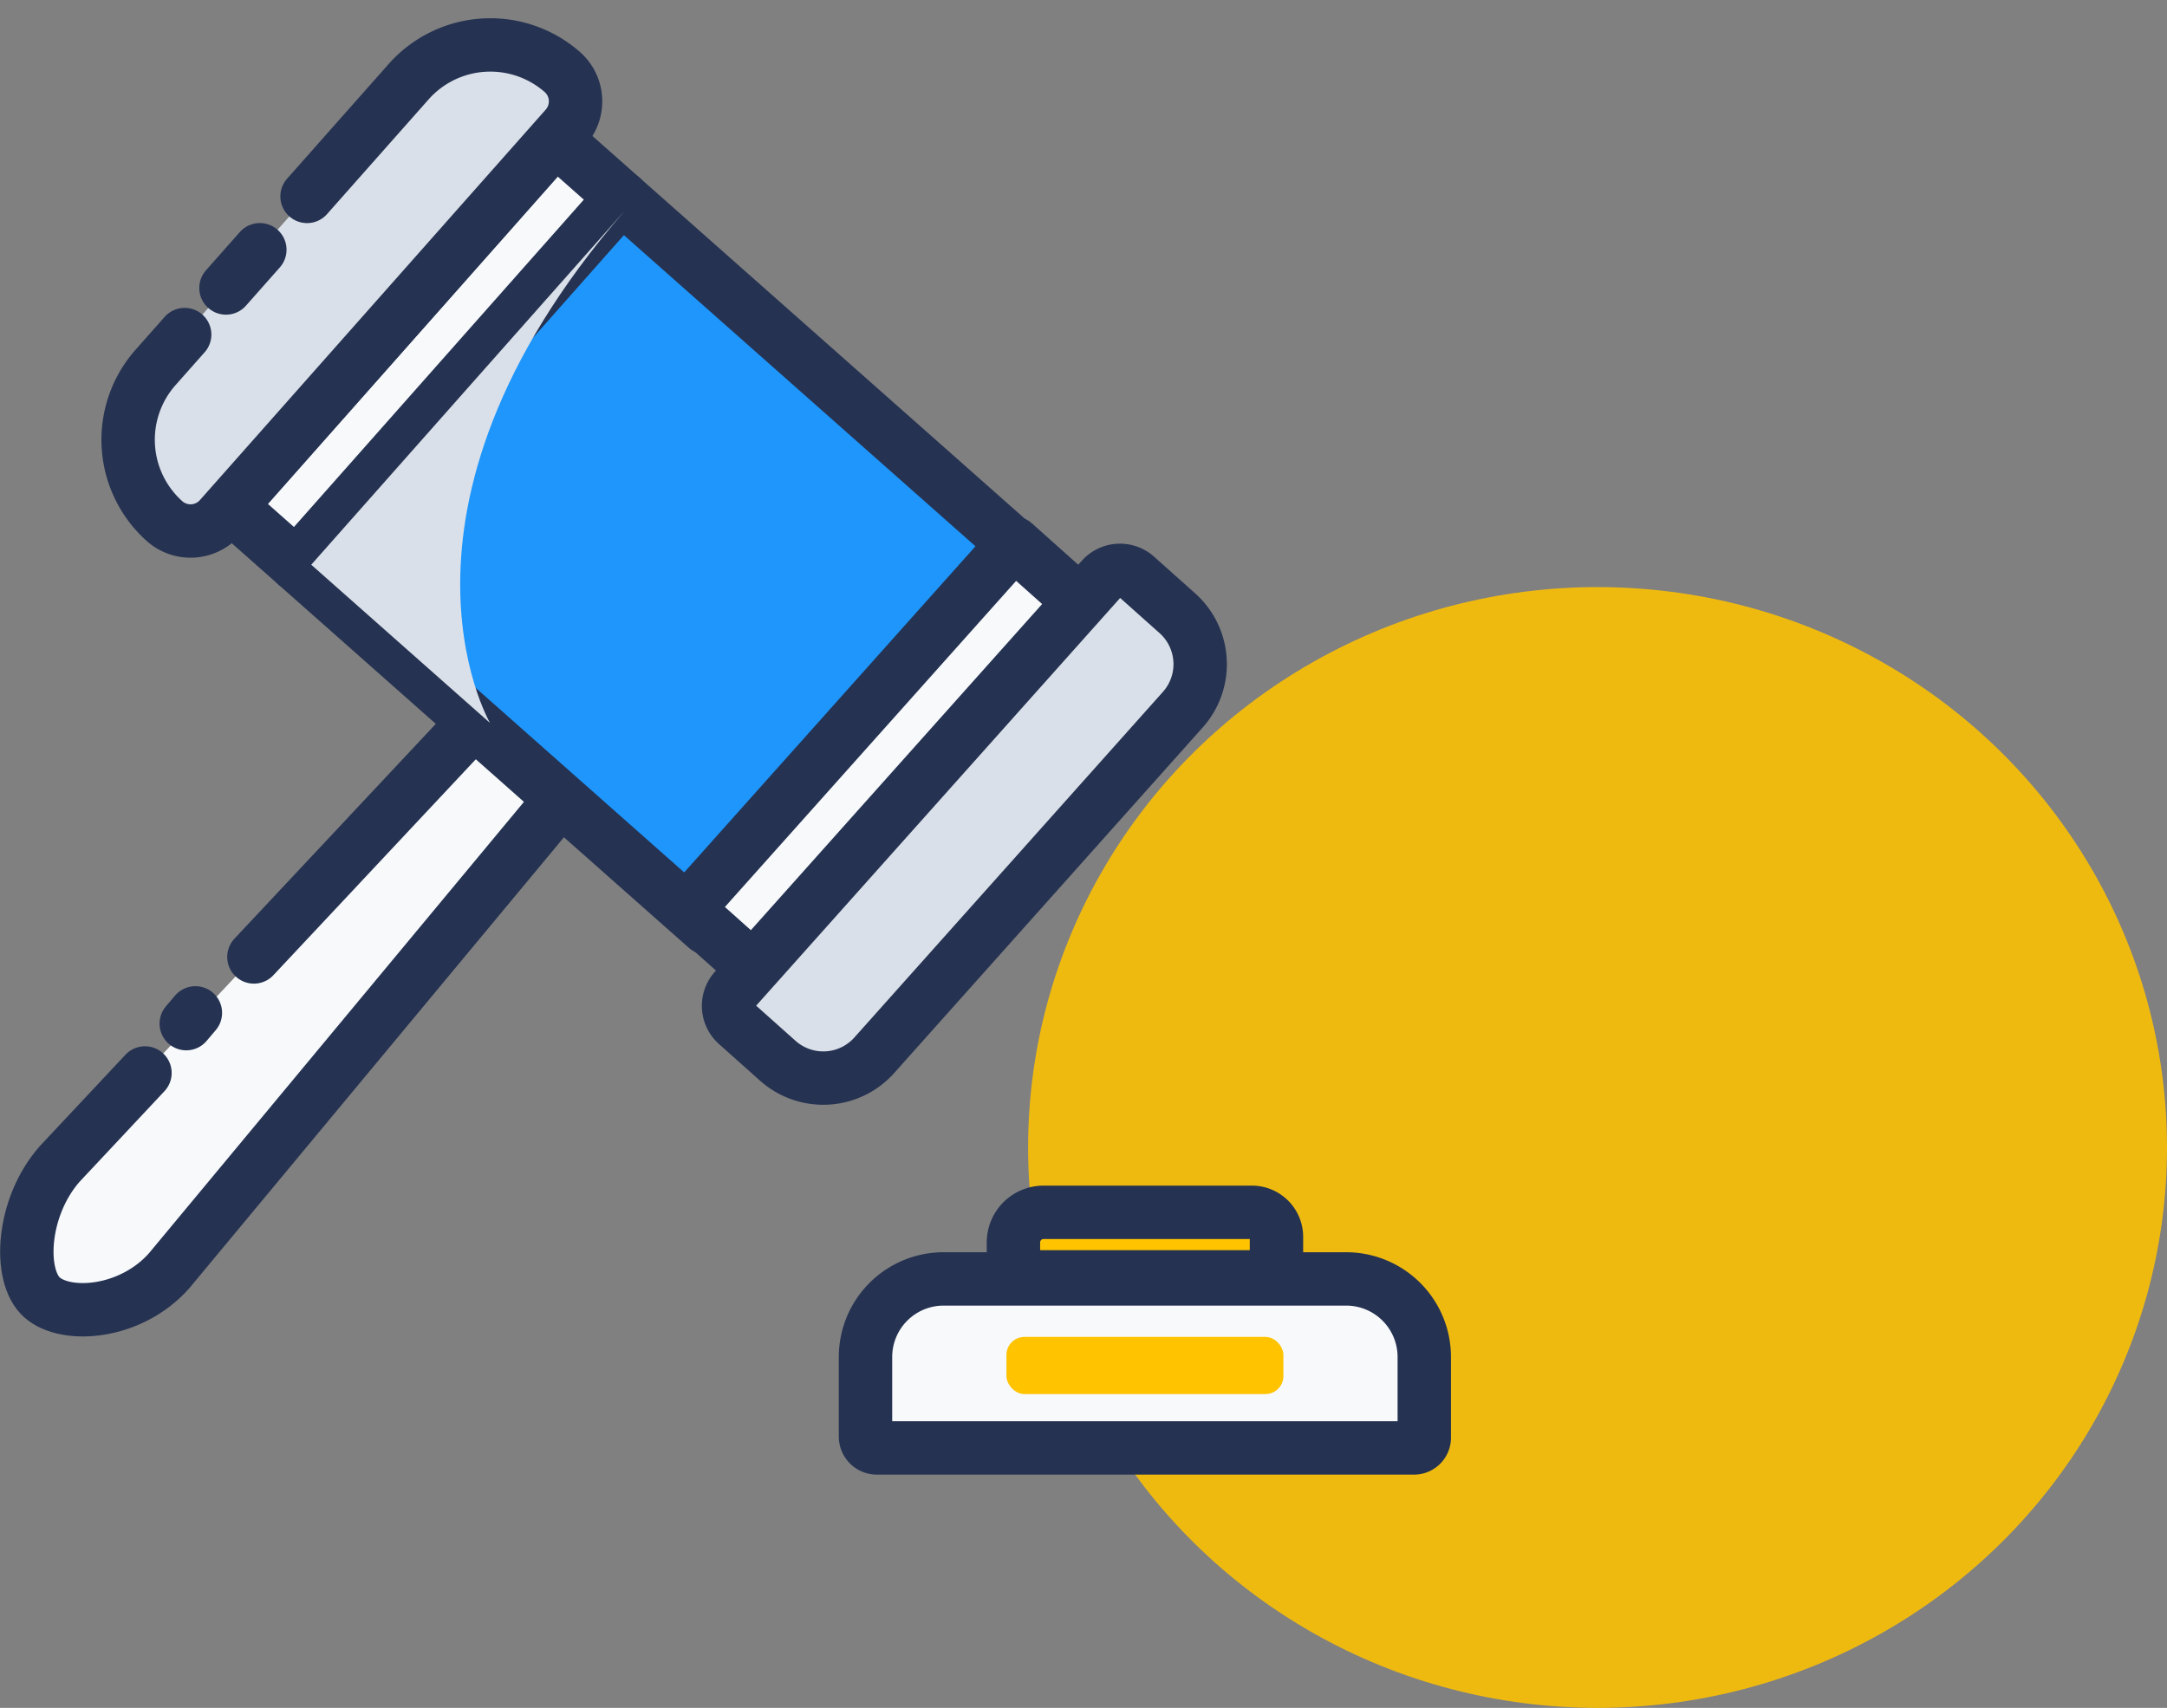
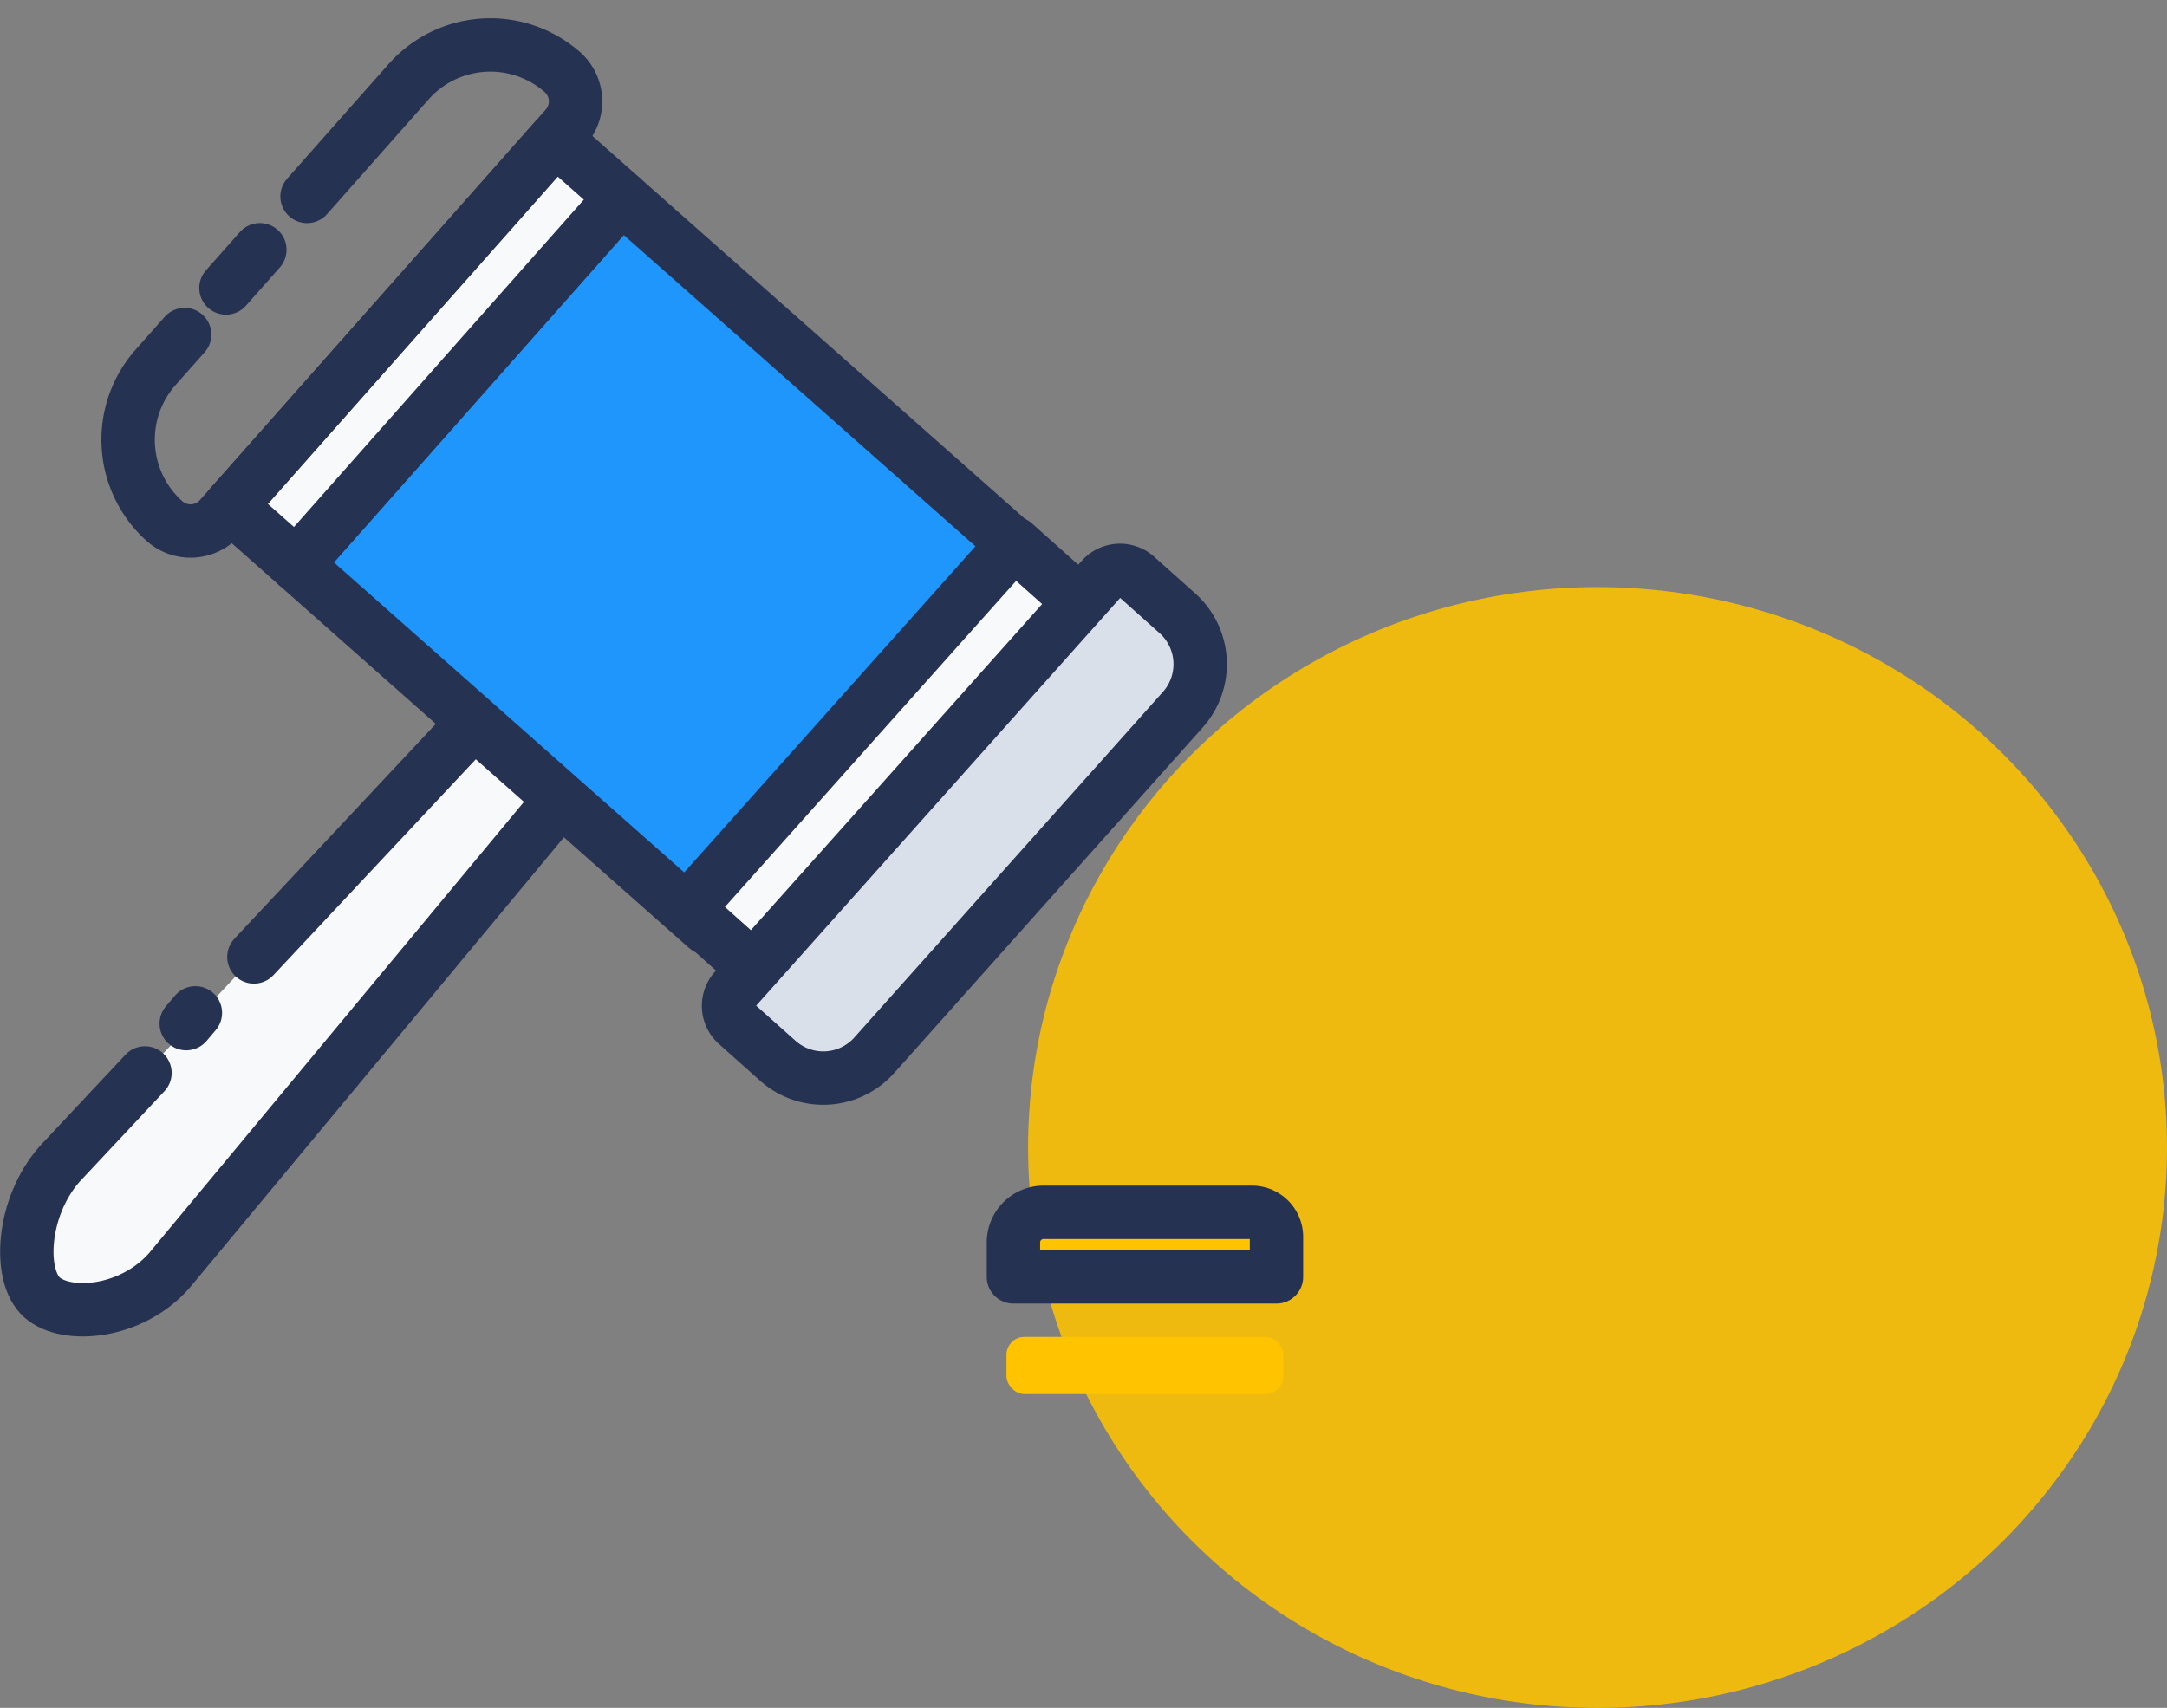
<svg xmlns="http://www.w3.org/2000/svg" width="121.774" height="96">
  <rect width="100%" height="100%" fill="#808080" stroke="none" />
  <defs>
    <style>.cls-2{fill:#f7f9fb}.cls-2,.cls-7{stroke:#253251;stroke-width:3px;stroke-linecap:round;stroke-linejoin:round}.cls-6{fill:#dae0e9}.cls-7{fill:none}</style>
  </defs>
  <g id="picto-justice" transform="translate(-912.359 -2243.234)">
    <g id="bg_blur" transform="translate(315.133 304.234)">
      <ellipse id="Ellipse_786" cx="32" cy="31.5" fill="#ffc300" opacity=".873" rx="32" ry="31.5" transform="translate(655 1972)" />
    </g>
    <g id="justice" transform="translate(351.85 1476.985)">
      <path id="Tracé_11835" d="M573.838 804.667l11.648-12.429c2.154-2.432 5.024-3.439 6.381-2.238 1.357 1.2.706 4.173-1.448 6.605l-21.345 25.7c-2.153 2.431-5.785 2.7-7.142 1.5-1.356-1.2-1.15-5.081 1-7.512l4.785-5.106" class="cls-2" transform="translate(.939 15.372)" />
      <path id="Tracé_23811" fill="#b5d8fe" stroke="#253251" stroke-linecap="round" stroke-width="3" d="M570.975 823.788l.514-.606" />
      <path id="Rectangle_3292" fill="#1e96fc" stroke="#253251" stroke-linecap="round" stroke-linejoin="round" stroke-width="3" d="M577.155 797.989l18.279-20.646 23.06 20.415-18.28 20.646z" />
      <path id="Rectangle_3293" d="M0 0h27.575v4.957H0z" class="cls-2" transform="rotate(-48.481 1169.2 -239.43)" />
-       <path id="Rectangle_3294" d="M3.84 0h3.093a1.376 1.376 0 011.375 1.376v30.967a1.376 1.376 0 01-1.376 1.376H3.84A3.84 3.84 0 010 29.878V3.84A3.84 3.84 0 013.84 0z" class="cls-6" transform="rotate(41.519 -716.965 1158.127)" />
      <path id="Tracé_11838" d="M574.706 775.349l5.718-6.459a6.135 6.135 0 018.635-.526 2.2 2.2 0 01.189 3.093L569.8 793.422a2.2 2.2 0 01-3.093.188 6.134 6.134 0 01-.526-8.635l1.647-1.86" class="cls-7" transform="translate(3.058 1.94)" />
      <path id="Ligne_457" d="M0 2.151L1.904 0" class="cls-7" transform="translate(573.207 780.286)" />
      <path id="Rectangle_3295" d="M0 0h27.575v4.957H0z" class="cls-2" transform="rotate(131.76 131.48 539.107)" />
      <path id="Rectangle_3296" d="M3.84 0h3.093a1.376 1.376 0 011.375 1.376v30.967a1.376 1.376 0 01-1.376 1.376H3.84A3.84 3.84 0 010 29.878V3.84A3.84 3.84 0 013.84 0z" class="cls-6" transform="rotate(-138.25 461.507 298.456)" />
      <path id="Rectangle_3297" d="M3.84 0h3.093a1.376 1.376 0 011.375 1.376v30.967a1.376 1.376 0 01-1.376 1.376H3.84A3.84 3.84 0 010 29.878V3.84A3.84 3.84 0 013.84 0z" class="cls-7" transform="rotate(-138.25 461.507 298.456)" />
-       <path id="Rectangle_3298" d="M4.389 0h22.624A4.389 4.389 0 0131.4 4.389v4.536a.575.575 0 01-.575.575H.639A.639.639 0 010 8.861V4.389A4.389 4.389 0 014.389 0z" class="cls-2" transform="translate(609.146 838.137)" />
      <path id="Rectangle_3299" fill="#ffc300" stroke="#253251" stroke-linecap="round" stroke-linejoin="round" stroke-width="3" d="M619.152 834.393h11.707a1.381 1.381 0 011.381 1.381v2.247h-14.781v-1.935a1.693 1.693 0 011.693-1.693z" />
      <rect id="Rectangle_3300" width="15.562" height="3.214" rx="1.009" transform="translate(617.067 841.396)" style="mix-blend-mode:multiply;isolation:isolate" fill="#ffc300" />
-       <path id="Tracé_11840" d="M571.112 792.862l10.046 8.894s-7.195-12.378 8.233-29.54z" transform="translate(6.887 5.13)" style="mix-blend-mode:multiply;isolation:isolate" fill="#dae0e9" />
    </g>
  </g>
</svg>